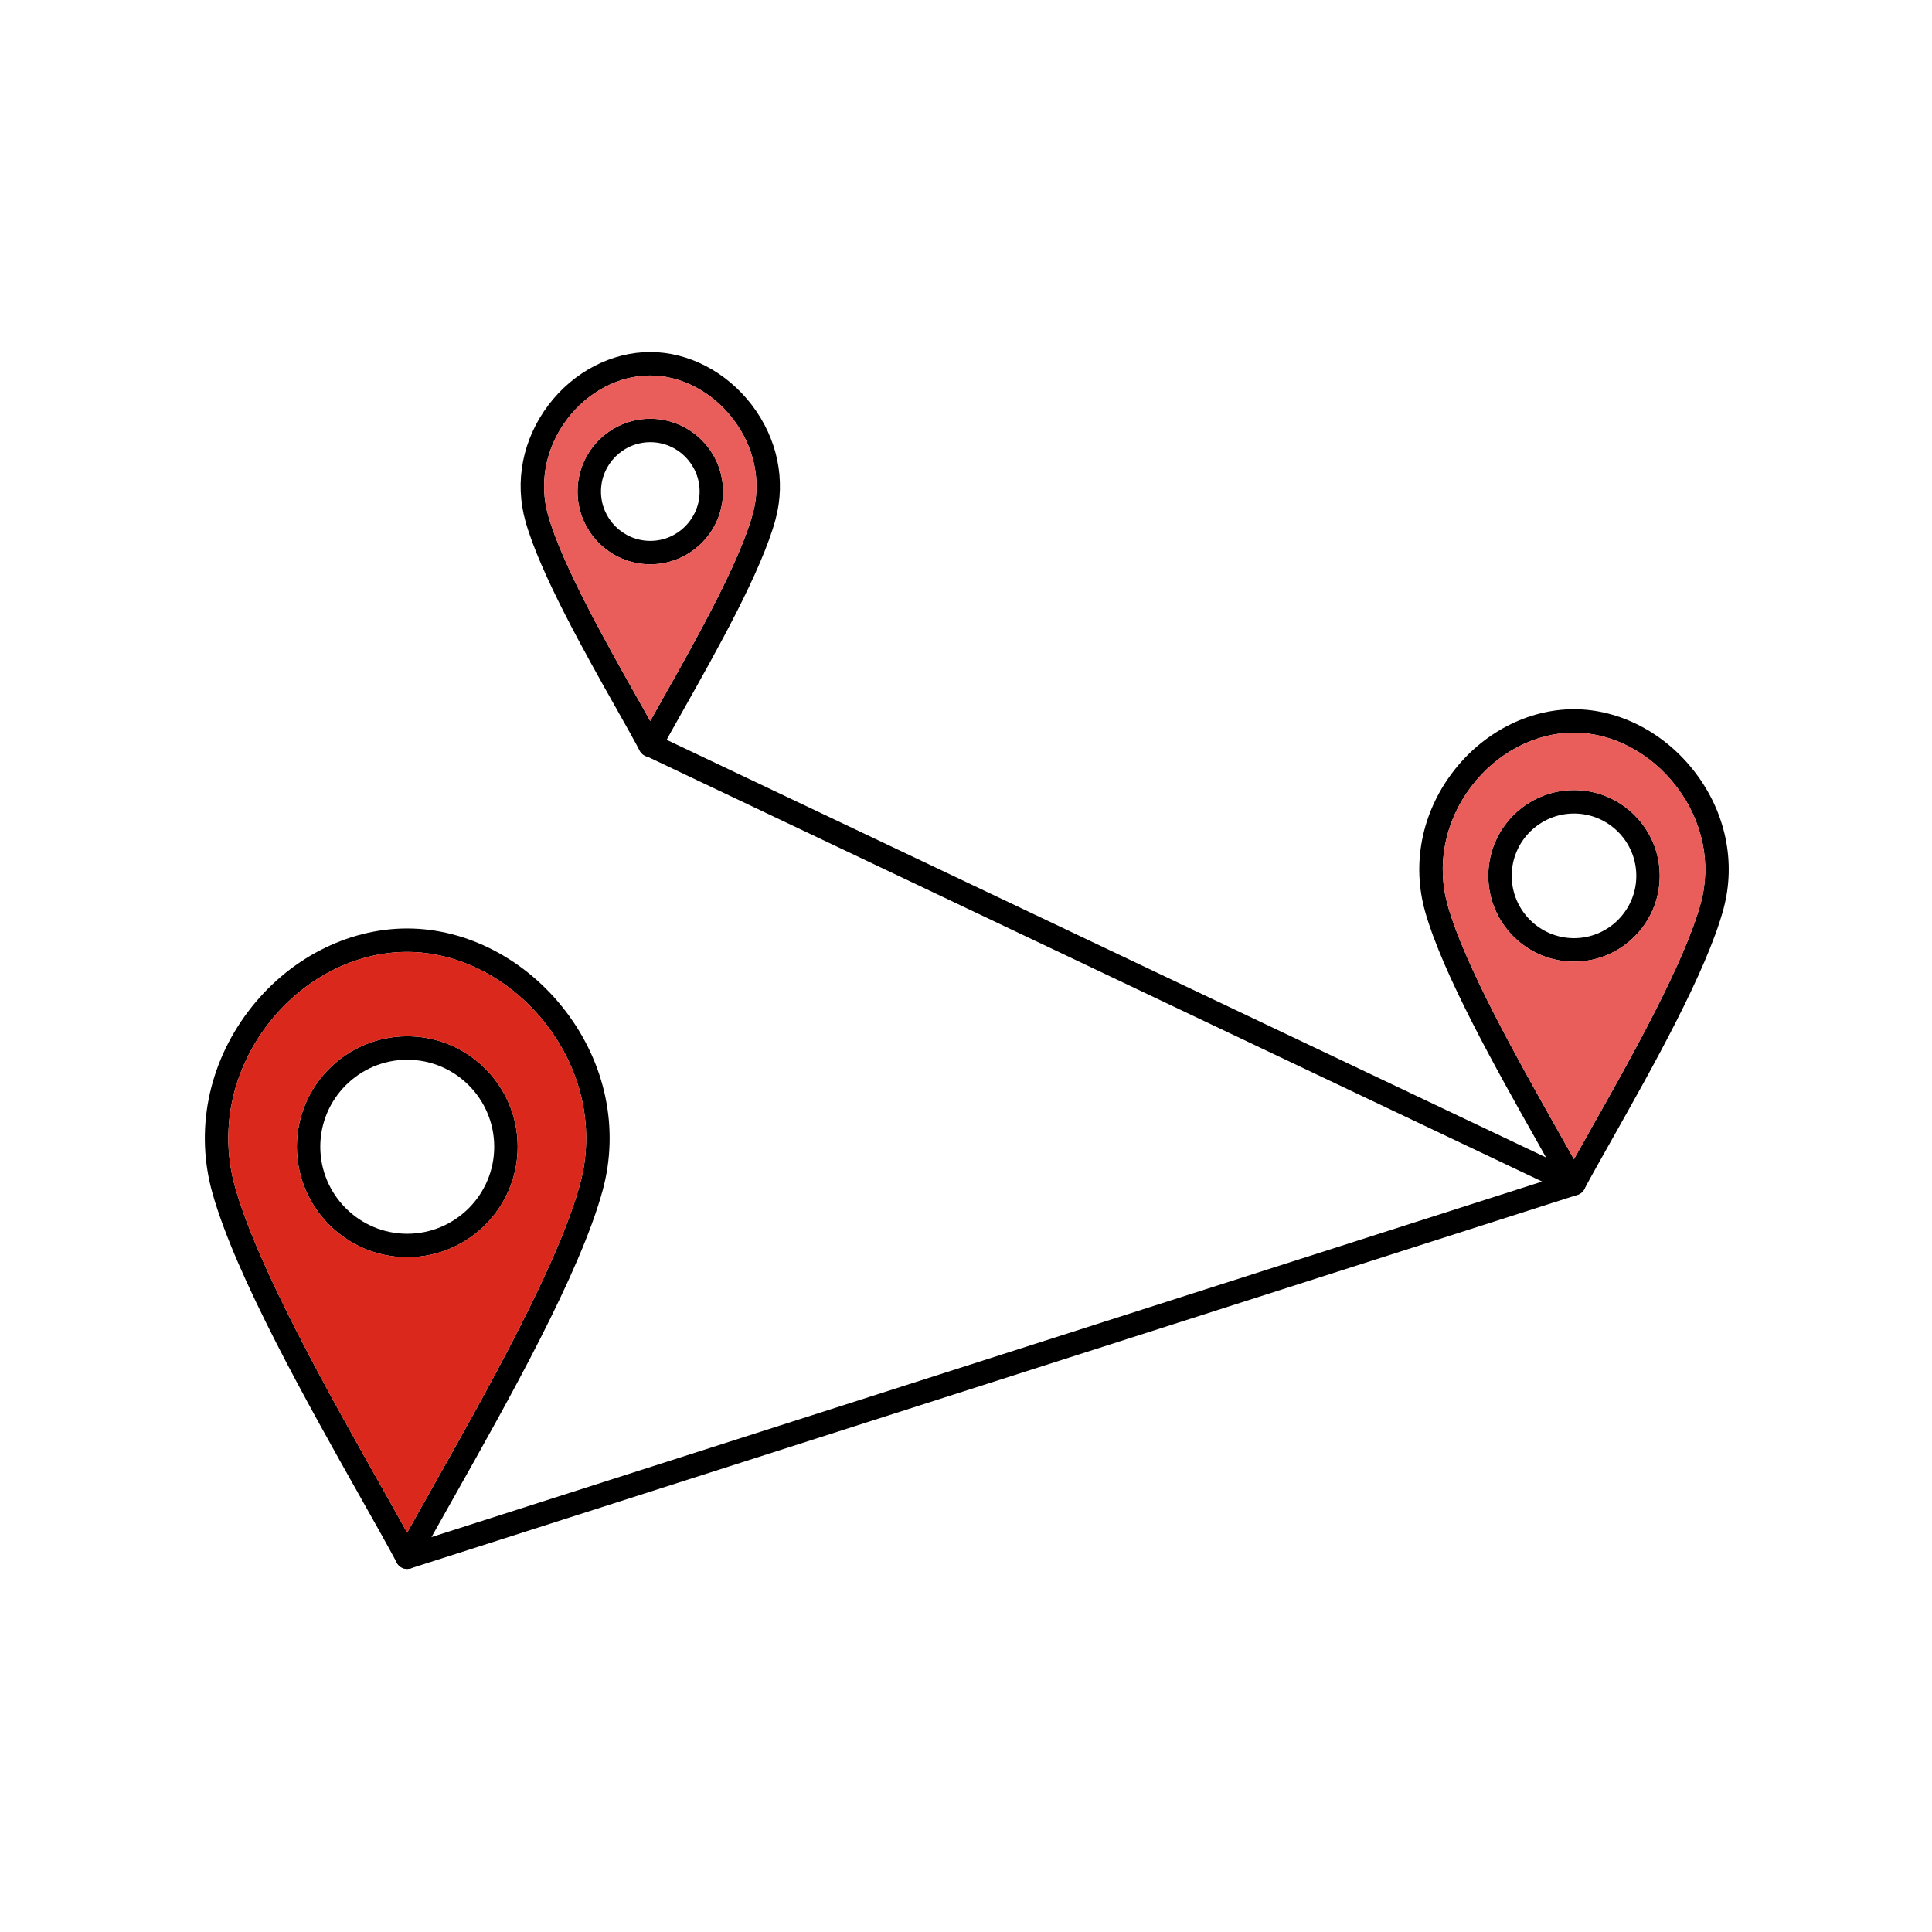
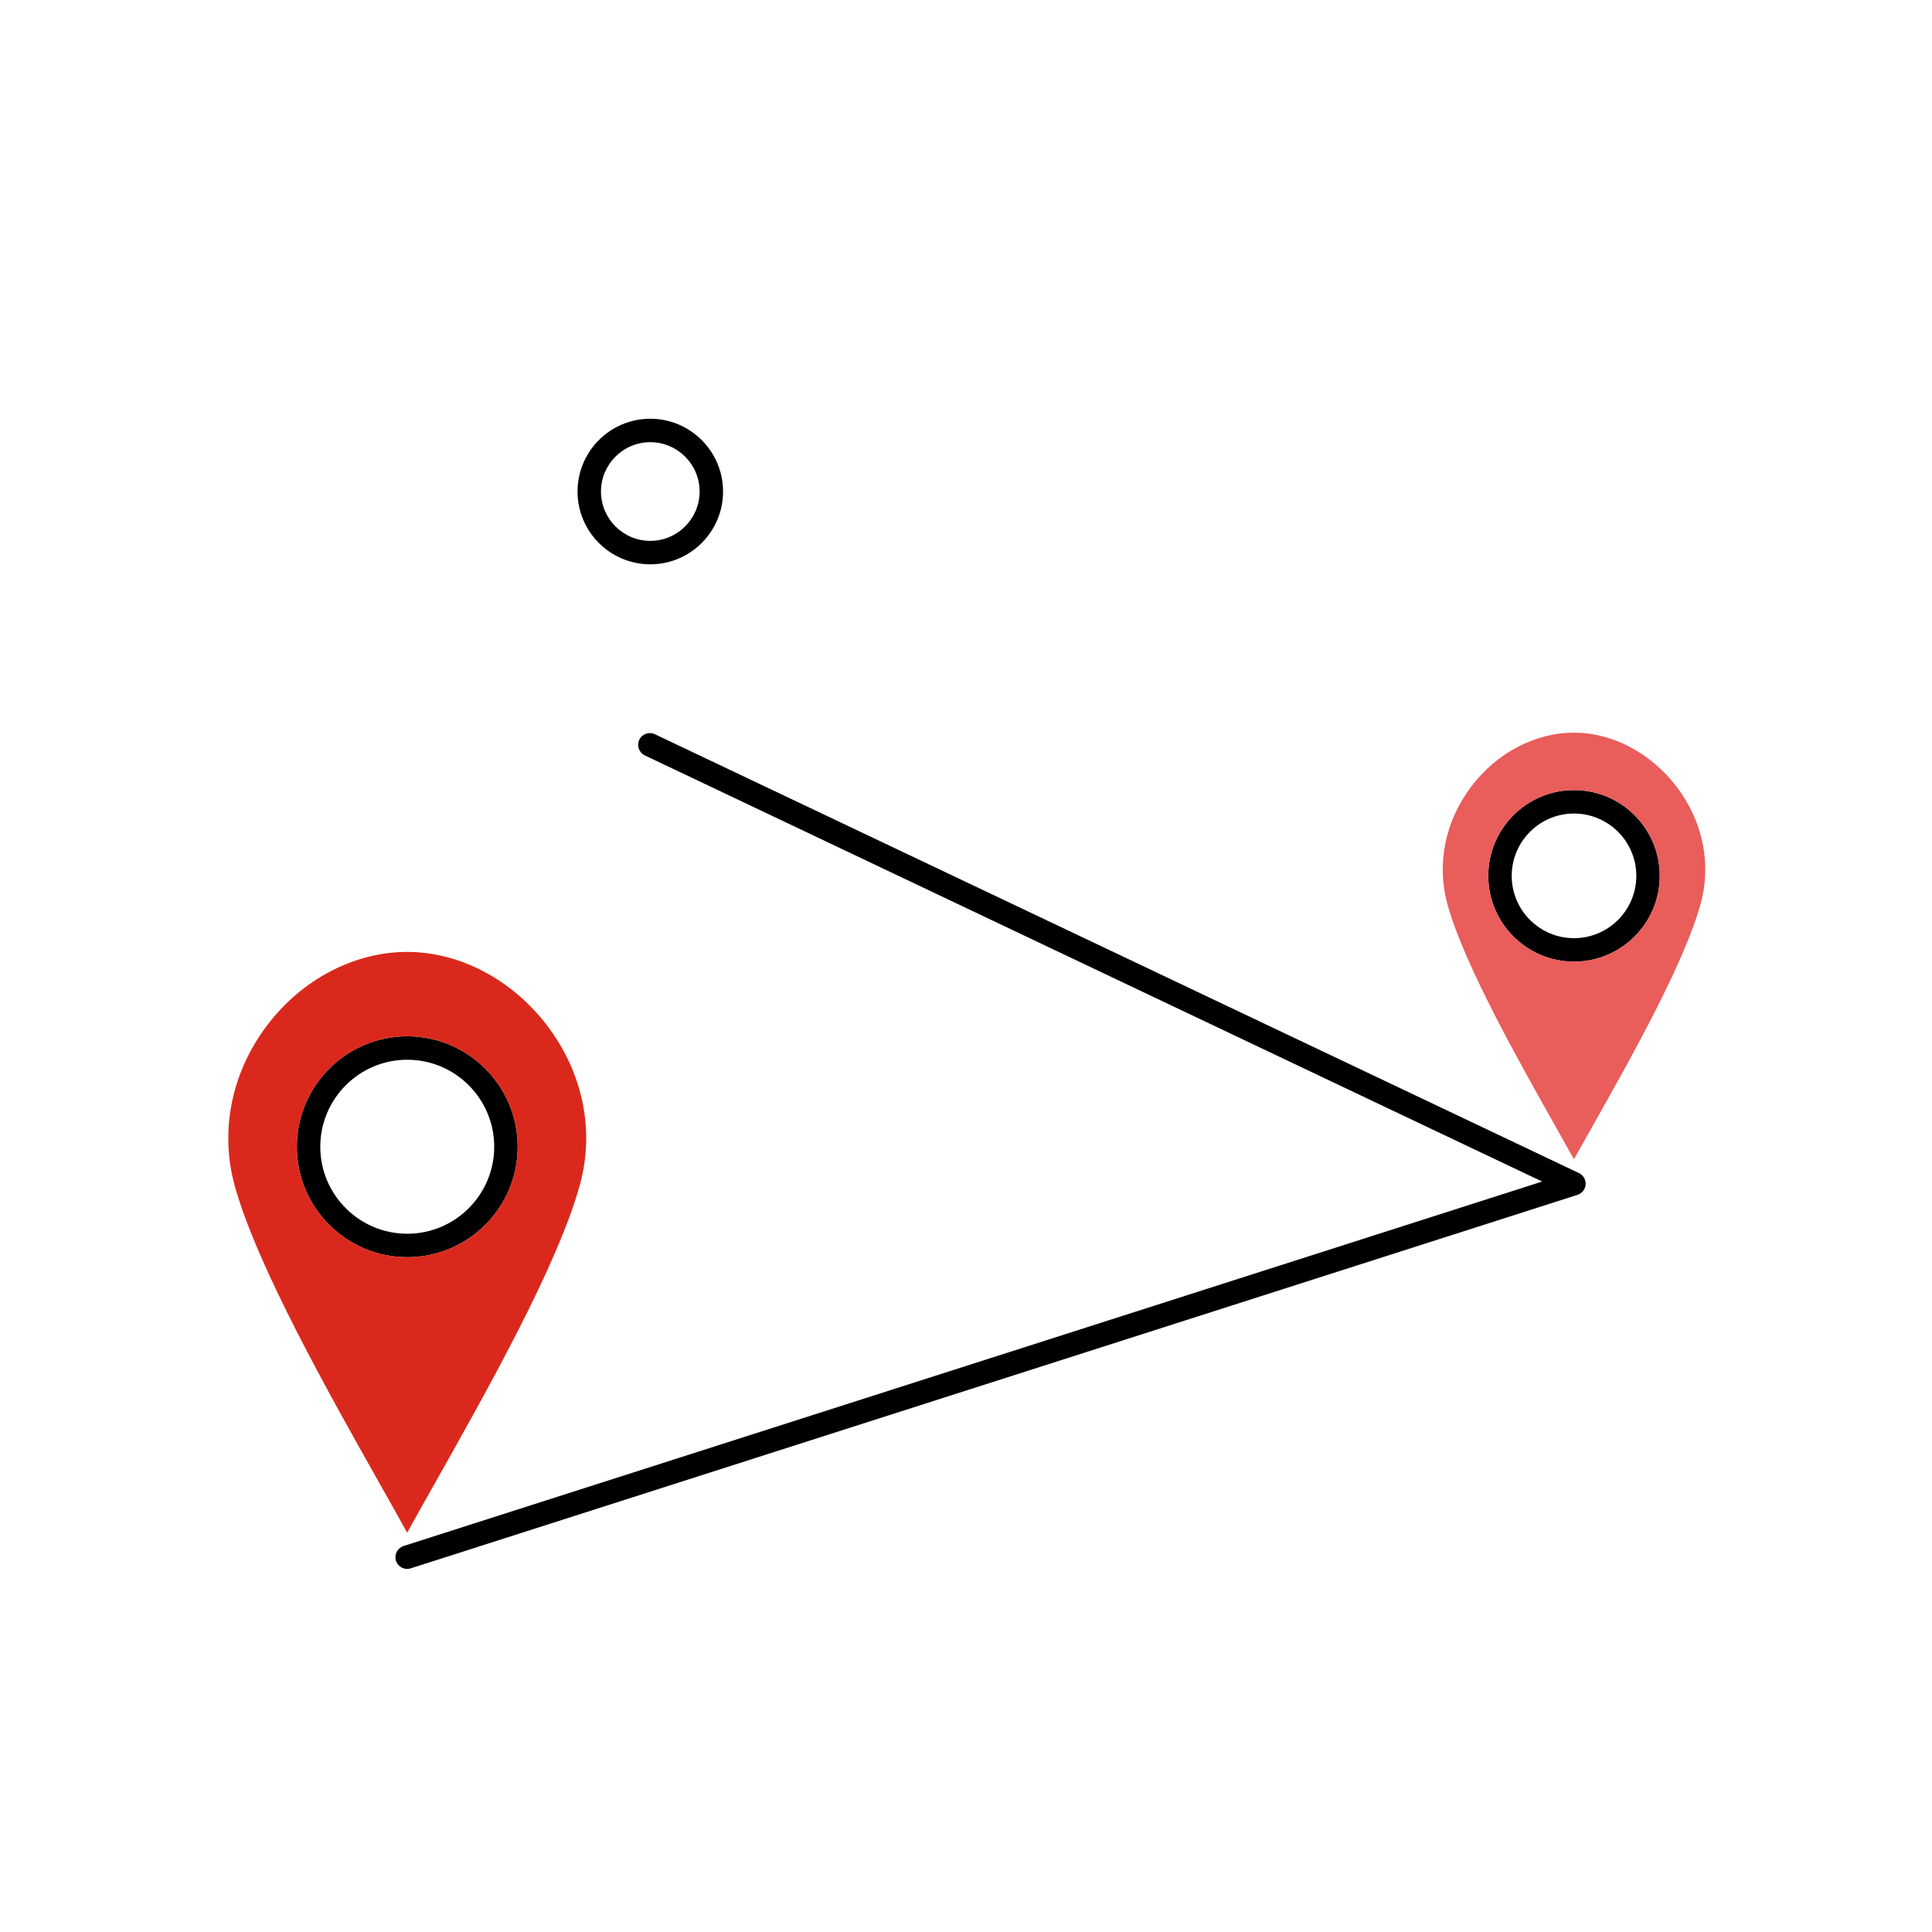
<svg xmlns="http://www.w3.org/2000/svg" width="1024" zoomAndPan="magnify" viewBox="0 0 768 768" height="1024" preserveAspectRatio="xMidYMid meet" version="1.0">
  <defs>
    <clipPath id="e0e0efb38e">
-       <path d="M 81 369 L 243 369 L 243 623.688 L 81 623.688 Z M 81 369 " clip-rule="nonzero" />
-     </clipPath>
+       </clipPath>
    <clipPath id="cb527ff1e0">
      <path d="M 157 291 L 631 291 L 631 623.688 L 157 623.688 Z M 157 291 " clip-rule="nonzero" />
    </clipPath>
    <clipPath id="7e8ae03e61">
-       <path d="M 206 139.938 L 311 139.938 L 311 301 L 206 301 Z M 206 139.938 " clip-rule="nonzero" />
-     </clipPath>
+       </clipPath>
  </defs>
  <rect x="-76.8" width="921.6" fill="#ffffff" y="-76.8" height="921.6" fill-opacity="1" />
  <rect x="-76.8" width="921.6" fill="#ffffff" y="-76.8" height="921.6" fill-opacity="1" />
  <g clip-path="url(#e0e0efb38e)">
-     <path fill="#000000" d="M 161.852 378.402 C 140.797 378.402 119.969 389.336 106.133 407.645 C 91.855 426.539 87.238 449.977 93.465 471.941 C 102.527 503.918 130.672 553.836 151.219 590.285 C 155.168 597.289 158.754 603.656 161.852 609.262 C 164.949 603.652 168.535 597.289 172.488 590.277 C 193.379 553.223 221.988 502.473 230.609 470.598 C 236.422 449.105 231.605 426.125 217.395 407.551 C 203.43 389.301 182.664 378.402 161.852 378.402 Z M 161.852 623.664 C 160.133 623.664 158.555 622.719 157.742 621.203 C 153.953 614.109 148.922 605.191 143.102 594.863 C 122.324 558.004 93.867 507.531 84.5 474.484 C 77.469 449.68 82.645 423.27 98.699 402.023 C 114.285 381.395 137.895 369.082 161.852 369.082 C 185.547 369.082 209.078 381.344 224.793 401.887 C 240.785 422.785 246.184 448.715 239.605 473.035 C 230.68 506.035 201.738 557.371 180.605 594.859 C 174.781 605.188 169.75 614.109 165.961 621.203 C 165.148 622.715 163.57 623.664 161.852 623.664 Z M 161.852 623.664 " fill-opacity="1" fill-rule="evenodd" />
-   </g>
+     </g>
  <path fill="#000000" d="M 161.891 421.262 C 142.828 421.262 127.316 436.777 127.316 455.848 C 127.316 474.914 142.828 490.434 161.891 490.434 C 180.953 490.43 196.461 474.918 196.461 455.848 C 196.461 436.773 180.953 421.262 161.891 421.262 Z M 161.891 499.754 C 137.688 499.754 118 480.059 118 455.848 C 118 431.637 137.688 411.941 161.891 411.941 C 186.094 411.941 205.781 431.637 205.781 455.848 C 205.781 480.059 186.094 499.754 161.891 499.754 Z M 161.891 499.754 " fill-opacity="1" fill-rule="evenodd" />
  <g clip-path="url(#cb527ff1e0)">
    <path fill="#000000" d="M 161.852 623.66 C 159.879 623.66 158.047 622.402 157.414 620.422 C 156.629 617.969 157.98 615.348 160.43 614.562 L 613.02 469.684 L 256.324 300.285 C 254 299.18 253.012 296.402 254.113 294.078 C 255.219 291.75 258 290.762 260.32 291.863 L 627.66 466.32 C 629.391 467.141 630.441 468.934 630.312 470.84 C 630.184 472.75 628.906 474.387 627.082 474.969 L 163.27 623.441 C 162.797 623.59 162.32 623.664 161.848 623.66 Z M 161.852 623.66 " fill-opacity="1" fill-rule="evenodd" />
  </g>
-   <path fill="#000000" d="M 625.664 291.246 C 610.238 291.246 594.961 299.273 584.805 312.715 C 574.32 326.59 570.926 343.797 575.496 359.922 C 582.254 383.766 603.32 421.133 618.703 448.414 C 621.242 452.922 623.582 457.074 625.664 460.82 C 627.746 457.074 630.086 452.93 632.625 448.422 C 648.262 420.68 669.68 382.691 676.109 358.926 C 680.375 343.16 676.832 326.293 666.395 312.652 C 656.141 299.246 640.914 291.246 625.664 291.246 Z M 625.664 475.191 C 623.945 475.191 622.367 474.246 621.555 472.73 C 618.719 467.422 614.949 460.738 610.586 452.996 C 594.973 425.305 573.594 387.379 566.531 362.461 C 561.156 343.504 565.105 323.324 577.371 307.094 C 589.277 291.336 607.332 281.926 625.664 281.926 C 643.797 281.922 661.789 291.293 673.797 306.984 C 686.012 322.949 690.133 342.77 685.105 361.359 C 678.371 386.25 656.621 424.832 640.742 453 C 636.379 460.738 632.609 467.422 629.773 472.73 C 628.961 474.246 627.383 475.191 625.664 475.191 Z M 625.664 475.191 " fill-opacity="1" fill-rule="evenodd" />
  <path fill="#000000" d="M 625.695 323.391 C 612.039 323.391 600.93 334.508 600.93 348.164 C 600.93 361.824 612.039 372.938 625.695 372.938 C 639.352 372.938 650.461 361.824 650.461 348.164 C 650.461 334.508 639.352 323.395 625.695 323.391 Z M 625.695 382.262 C 606.902 382.262 591.613 366.965 591.613 348.164 C 591.613 329.363 606.902 314.07 625.695 314.07 C 644.488 314.07 659.777 329.367 659.777 348.164 C 659.777 366.965 644.488 382.262 625.695 382.262 Z M 625.695 382.262 " fill-opacity="1" fill-rule="evenodd" />
  <g clip-path="url(#7e8ae03e61)">
    <path fill="#000000" d="M 258.477 149.27 C 246.008 149.27 233.656 155.766 225.434 166.648 C 216.941 177.887 214.191 191.812 217.891 204.859 C 223.441 224.434 240.785 255.199 253.449 277.664 C 255.258 280.871 256.945 283.867 258.477 286.613 C 260.012 283.863 261.699 280.867 263.512 277.652 C 276.387 254.816 294.012 223.547 299.289 204.047 C 302.738 191.293 299.871 177.645 291.418 166.598 C 283.113 155.746 270.801 149.27 258.477 149.27 Z M 258.477 300.961 C 256.758 300.961 255.18 300.016 254.367 298.5 C 252.035 294.129 248.926 288.621 245.332 282.242 C 232.438 259.371 214.777 228.043 208.926 207.402 C 204.422 191.52 207.73 174.617 218 161.027 C 227.973 147.828 243.105 139.945 258.477 139.945 C 273.684 139.945 288.762 147.793 298.816 160.934 C 309.047 174.301 312.496 190.906 308.285 206.484 C 302.703 227.105 284.742 258.969 271.629 282.23 C 268.031 288.613 264.922 294.129 262.586 298.5 C 261.777 300.016 260.195 300.961 258.477 300.961 Z M 258.477 300.961 " fill-opacity="1" fill-rule="evenodd" />
  </g>
  <path fill="#000000" d="M 258.5 175.777 C 247.691 175.777 238.898 184.574 238.898 195.391 C 238.898 206.203 247.691 215.004 258.5 215.004 C 269.312 215.004 278.105 206.203 278.105 195.391 C 278.105 184.574 269.312 175.777 258.5 175.777 Z M 258.5 224.324 C 242.555 224.324 229.578 211.344 229.578 195.391 C 229.578 179.434 242.555 166.457 258.5 166.457 C 274.449 166.457 287.426 179.438 287.426 195.391 C 287.426 211.344 274.449 224.324 258.5 224.324 Z M 258.5 224.324 " fill-opacity="1" fill-rule="evenodd" />
-   <path fill="#e95d5b" d="M 258.5 224.324 C 242.555 224.324 229.578 211.344 229.578 195.391 C 229.578 179.434 242.555 166.457 258.5 166.457 C 274.449 166.457 287.426 179.438 287.426 195.391 C 287.426 211.344 274.449 224.324 258.5 224.324 Z M 225.434 166.648 C 216.941 177.887 214.191 191.812 217.891 204.859 C 223.441 224.434 240.785 255.199 253.449 277.664 C 255.258 280.871 256.945 283.867 258.477 286.613 C 260.012 283.863 261.699 280.867 263.512 277.652 C 276.387 254.816 294.012 223.547 299.289 204.047 C 302.738 191.293 299.871 177.645 291.418 166.598 C 283.113 155.746 270.801 149.27 258.477 149.27 C 246.008 149.27 233.656 155.766 225.434 166.648 Z M 225.434 166.648 " fill-opacity="1" fill-rule="evenodd" />
  <path fill="#e95d5b" d="M 591.613 348.164 C 591.613 329.363 606.902 314.07 625.695 314.07 C 644.488 314.07 659.777 329.367 659.777 348.164 C 659.777 366.965 644.488 382.262 625.695 382.262 C 606.902 382.262 591.613 366.965 591.613 348.164 Z M 625.664 291.246 C 610.238 291.246 594.961 299.273 584.805 312.715 C 574.32 326.59 570.926 343.797 575.496 359.922 C 582.258 383.766 603.32 421.133 618.703 448.414 C 621.246 452.922 623.586 457.074 625.664 460.82 C 627.746 457.074 630.086 452.93 632.625 448.422 C 648.266 420.68 669.68 382.691 676.109 358.926 C 680.375 343.16 676.836 326.293 666.398 312.652 C 656.141 299.246 640.914 291.246 625.664 291.246 Z M 625.664 291.246 " fill-opacity="1" fill-rule="evenodd" />
  <path fill="#da291c" d="M 205.781 455.852 C 205.781 480.059 186.094 499.758 161.891 499.754 C 137.688 499.754 118 480.059 118 455.852 C 118 431.641 137.688 411.941 161.891 411.941 C 186.094 411.941 205.781 431.641 205.781 455.852 Z M 161.852 609.262 C 164.949 603.652 168.535 597.289 172.488 590.277 C 193.379 553.223 221.988 502.477 230.609 470.602 C 236.422 449.109 231.605 426.129 217.395 407.555 C 203.43 389.301 182.664 378.406 161.852 378.402 C 140.797 378.402 119.969 389.336 106.133 407.645 C 91.855 426.539 87.238 449.977 93.465 471.945 C 102.527 503.918 130.672 553.84 151.219 590.285 C 155.168 597.293 158.754 603.656 161.852 609.262 Z M 161.852 609.262 " fill-opacity="1" fill-rule="evenodd" />
</svg>